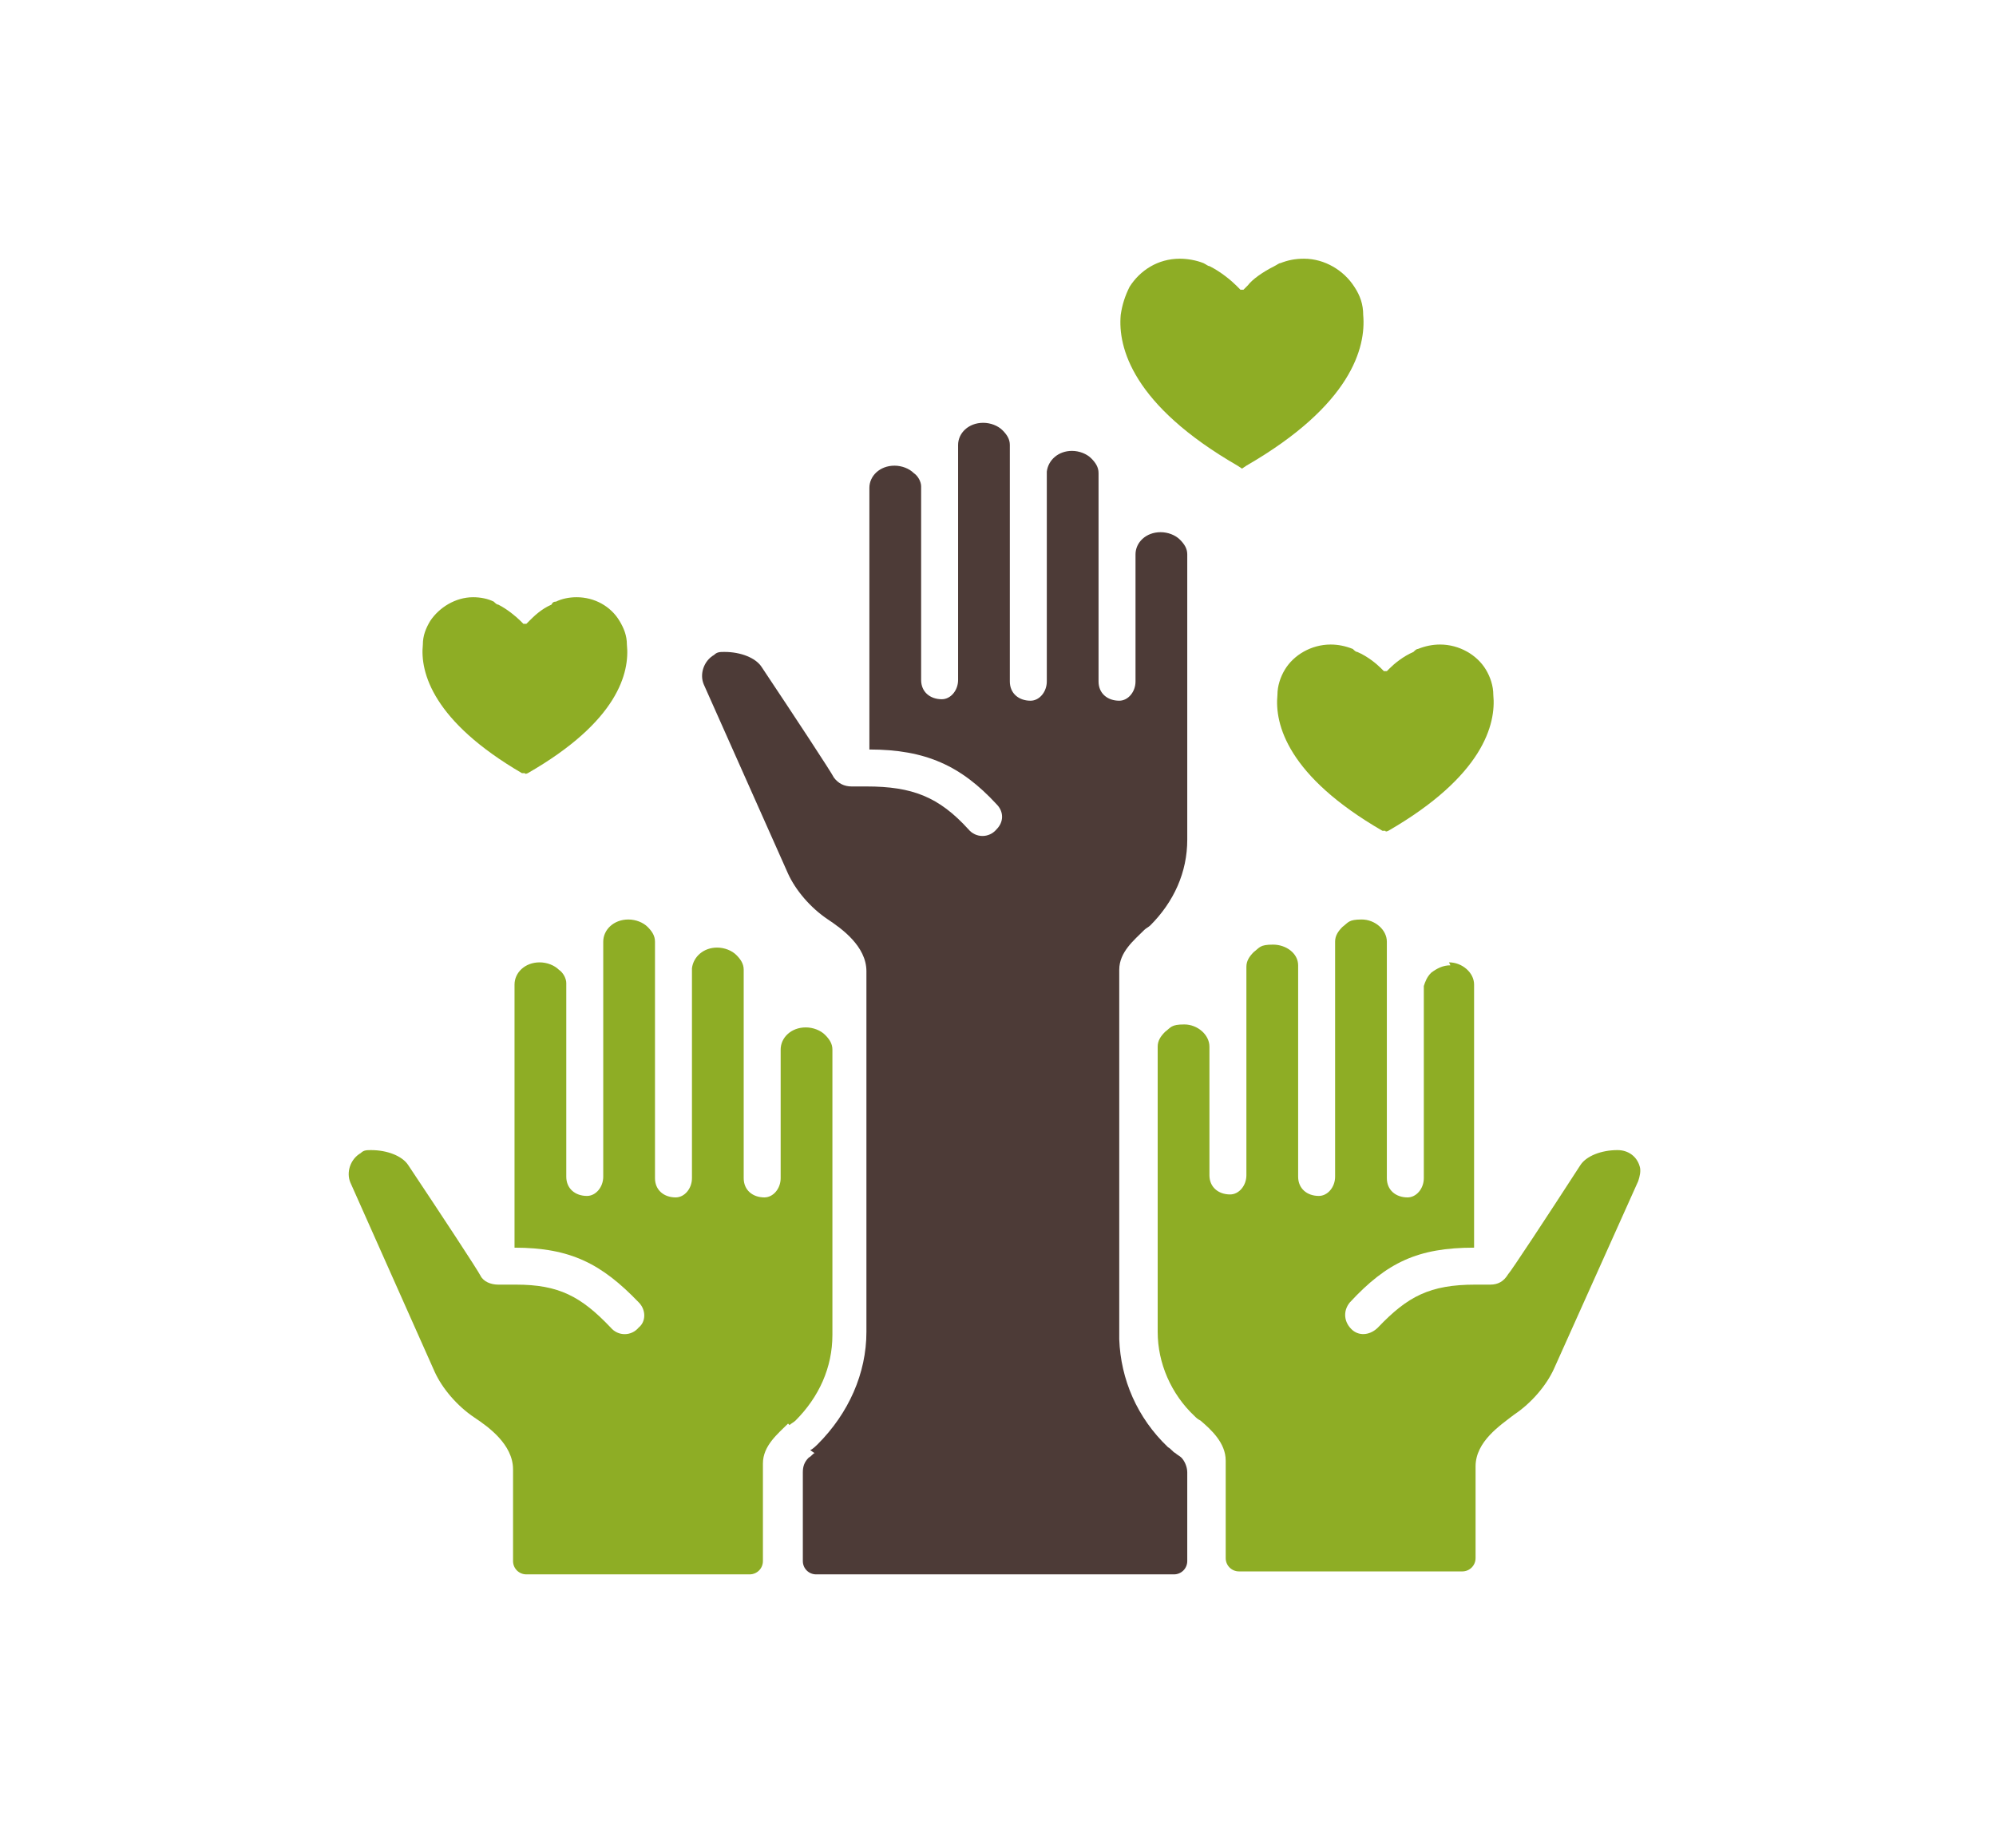
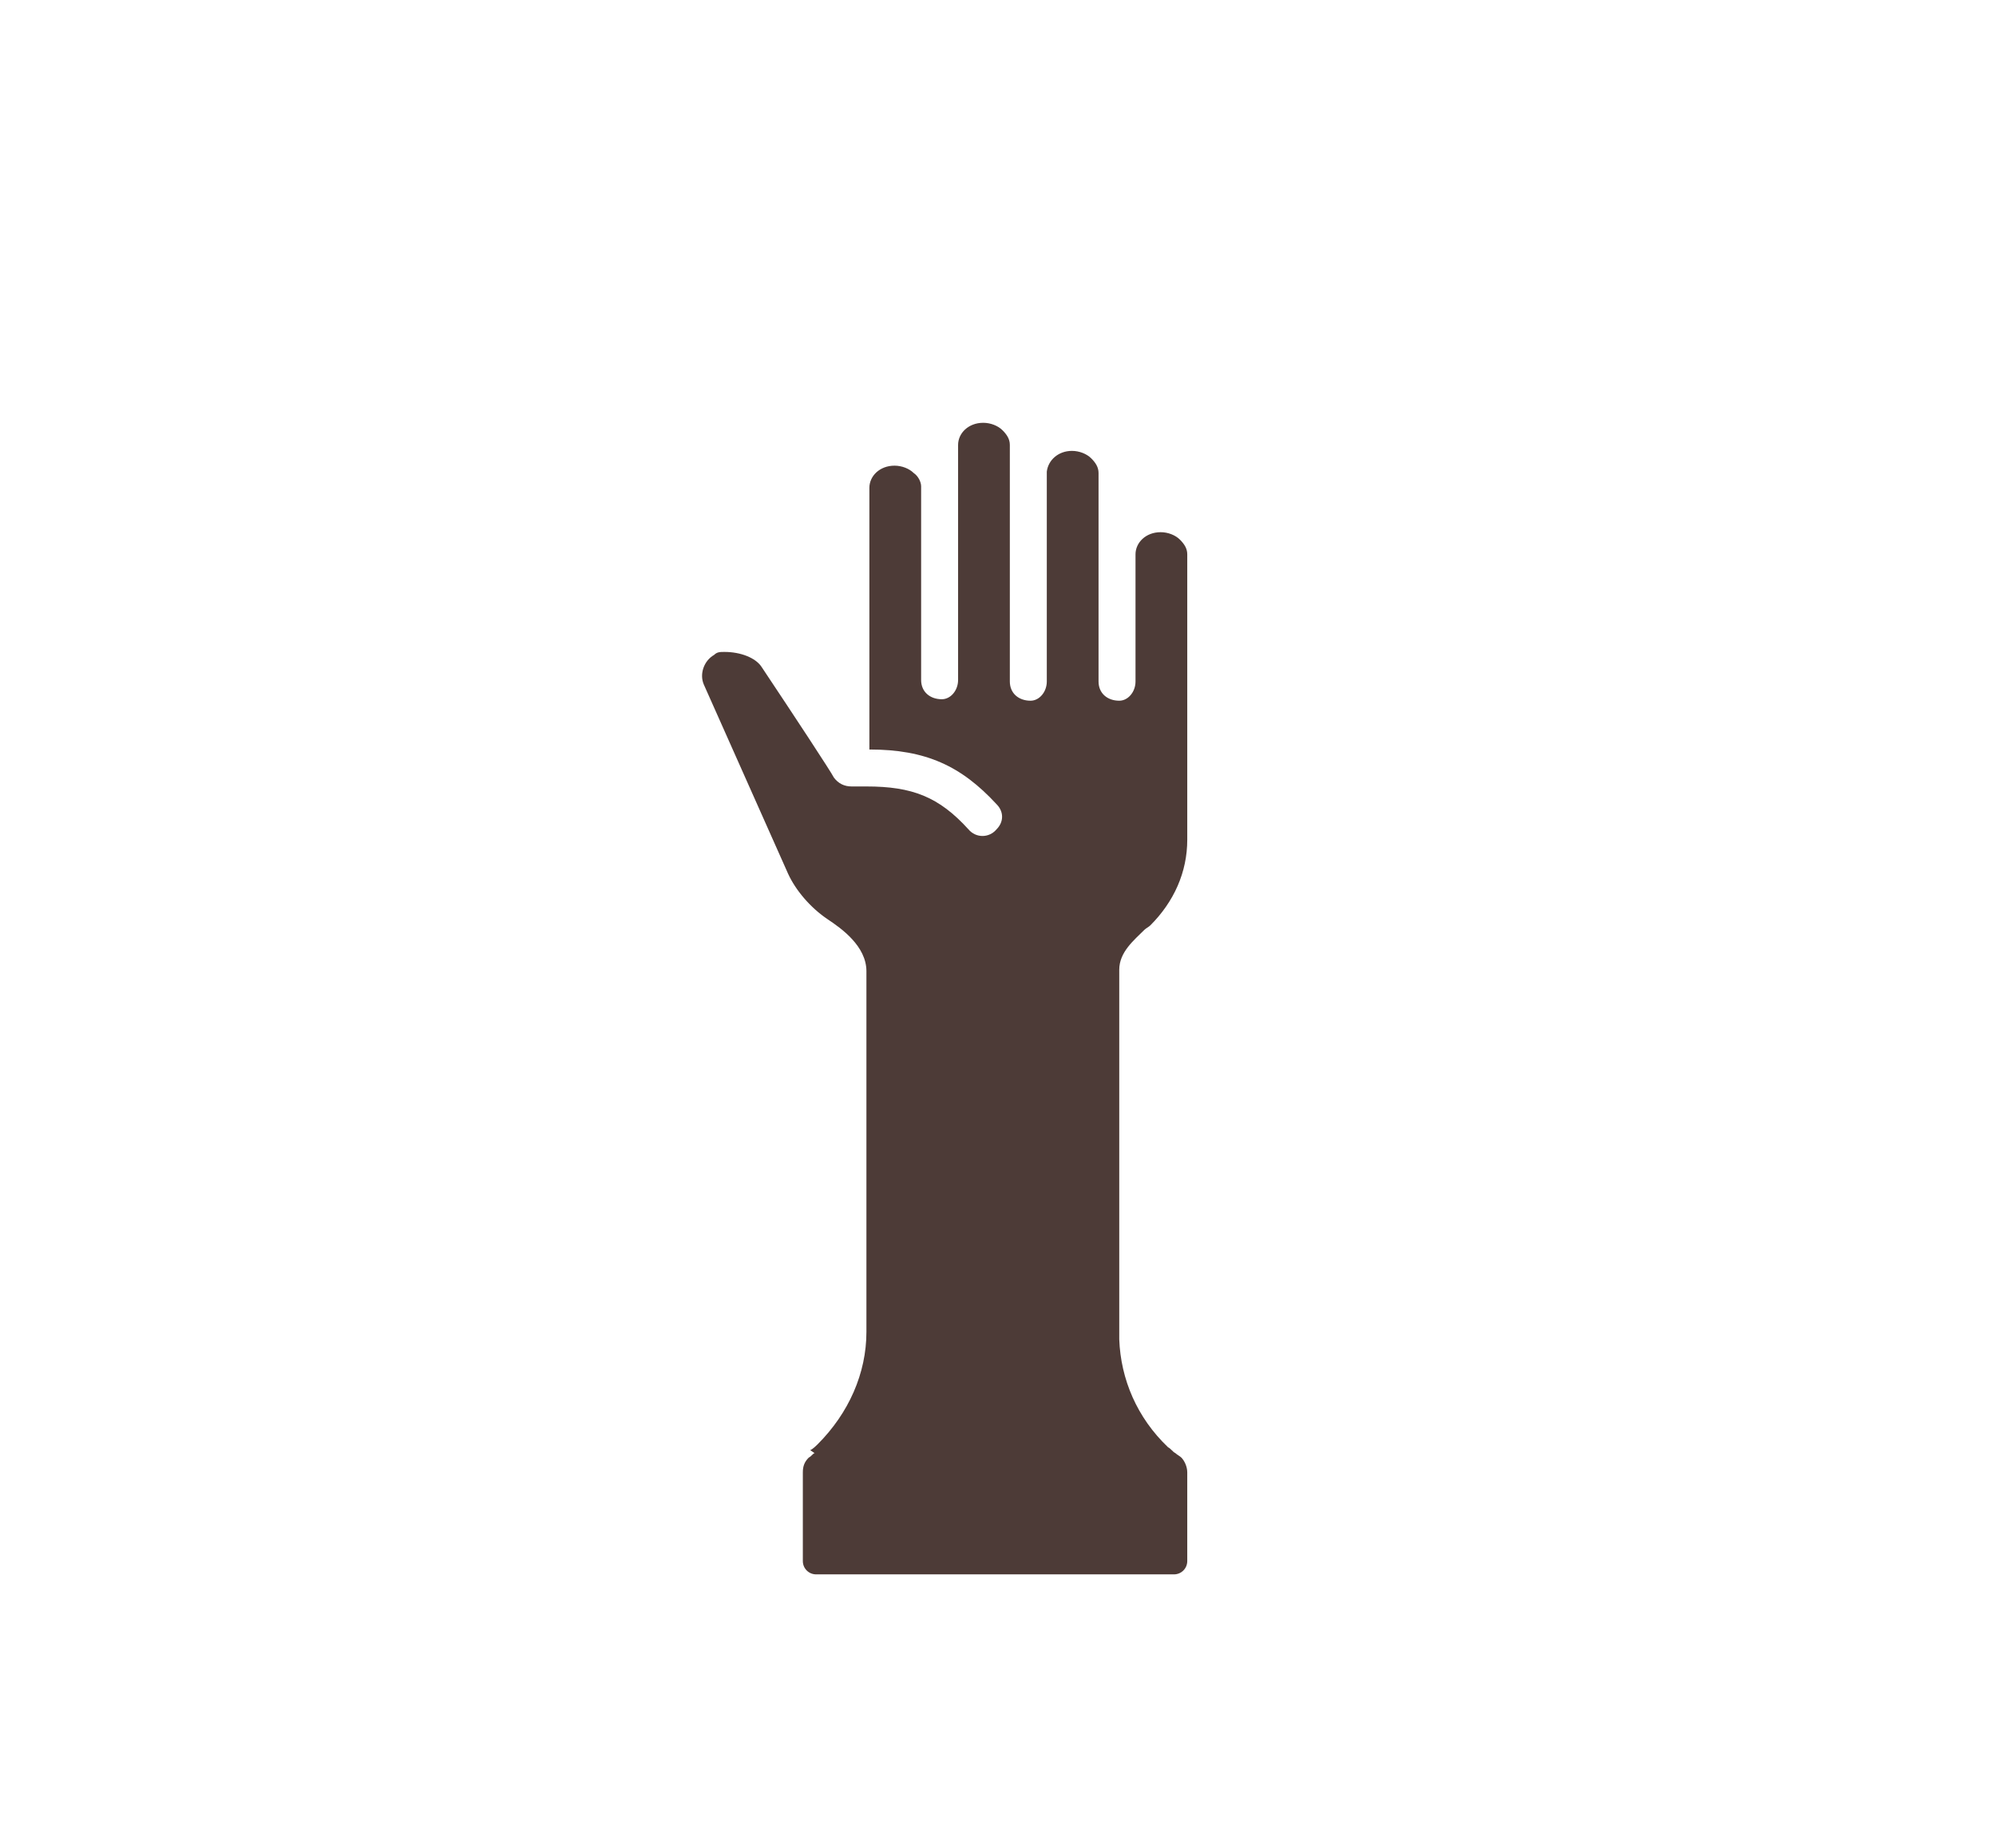
<svg xmlns="http://www.w3.org/2000/svg" id="Ebene_1" data-name="Ebene 1" viewBox="0 0 135 125">
  <defs>
    <style>      .cls-1 {        fill: #8ead25;      }      .cls-1, .cls-2 {        stroke-width: 0px;      }      .cls-2 {        fill: #4d3b37;      }    </style>
  </defs>
  <path class="cls-2" d="M55.1,98.3c-.1,0-.2.2-.4.3-.3.3-.4.6-.4,1v6c0,.5.4.9.9.9h24.2c.5,0,.9-.4.9-.9v-6c0-.4-.2-.8-.4-1-.1-.1-.3-.2-.4-.3-.2-.1-.3-.3-.5-.4-2.1-2-3.2-4.6-3.3-7.3,0,0,0,0,0,0v-.2s0,0,0,0v-19.3s0,0,0,0v-5.5c0-1.2,1-2,1.7-2.7.1-.1.3-.2.4-.3,1.6-1.6,2.5-3.6,2.5-5.8v-19.3c0-.4-.2-.7-.5-1-.3-.3-.8-.5-1.3-.5-1,0-1.7.7-1.7,1.5h0s0,0,0,0v8.6c0,.7-.5,1.3-1.1,1.3-.8,0-1.4-.5-1.4-1.3v-8.7s0,0,0,0v-5.4c0-.4-.2-.7-.5-1-.3-.3-.8-.5-1.3-.5-.9,0-1.6.6-1.7,1.4v14.2c0,.7-.5,1.3-1.1,1.3-.8,0-1.4-.5-1.4-1.3v-14.1s0,0,0,0c0,0,0-.1,0-.2v-1.7c0-.4-.2-.7-.5-1-.3-.3-.8-.5-1.3-.5-1,0-1.7.7-1.7,1.5v2.9c0,0,0,.1,0,.2s0,0,0,0v12.8c0,.7-.5,1.3-1.1,1.3-.8,0-1.4-.5-1.4-1.3v-13.1c0-.3-.2-.7-.5-.9-.3-.3-.8-.5-1.3-.5-1,0-1.7.7-1.7,1.5v17.7c3.8,0,6.2,1.1,8.6,3.7.5.5.5,1.2,0,1.7-.5.6-1.4.6-1.9,0-2-2.2-3.8-2.9-6.9-2.9s-.7,0-1,0c-.5,0-.9-.2-1.2-.6h0c-.2-.4-2.7-4.2-4.9-7.5-.4-.6-1.4-1-2.5-1,0,0,0,0,0,0h0c-.3,0-.5,0-.7.2-.7.4-1,1.3-.7,2l5.7,12.8c.5,1.1,1.5,2.3,2.7,3.1.9.6,2.6,1.8,2.6,3.5v24.4s0,0,0,0c0,2.8-1.2,5.5-3.3,7.6-.1.1-.3.3-.5.4Z" />
-   <path class="cls-1" d="M53.4,96.4c.1-.1.3-.2.4-.3,1.6-1.6,2.5-3.6,2.5-5.8v-19.3c0-.4-.2-.7-.5-1-.3-.3-.8-.5-1.3-.5-1,0-1.7.7-1.7,1.5v8.7c0,.7-.5,1.3-1.1,1.3-.8,0-1.4-.5-1.4-1.3v-14.1c0-.4-.2-.7-.5-1-.3-.3-.8-.5-1.3-.5-.9,0-1.6.6-1.7,1.4v14.2c0,.7-.5,1.3-1.1,1.3-.8,0-1.4-.5-1.4-1.3v-14.1s0,0,0,0c0,0,0-.1,0-.2v-1.7c0-.4-.2-.7-.5-1-.3-.3-.8-.5-1.3-.5-1,0-1.7.7-1.7,1.5v2.9c0,0,0,.1,0,.2s0,0,0,0v12.8c0,.7-.5,1.3-1.1,1.3-.8,0-1.4-.5-1.4-1.3v-13.1c0-.3-.2-.7-.5-.9-.3-.3-.8-.5-1.3-.5-1,0-1.7.7-1.7,1.5v17.8c3.8,0,5.9,1.1,8.4,3.7.5.5.5,1.3,0,1.7-.5.6-1.4.6-1.9,0-2-2.1-3.5-2.9-6.4-2.9-.3,0-.8,0-1.2,0-.5,0-1-.2-1.2-.6h0c-.2-.4-2.7-4.2-4.9-7.5-.4-.6-1.4-1-2.5-1,0,0,0,0,0,0h0c-.3,0-.5,0-.7.2-.7.4-1,1.3-.7,2l5.7,12.8c.5,1.1,1.5,2.3,2.7,3.1.9.6,2.6,1.8,2.6,3.5v6.2c0,.5.4.9.9.9h15.1c.5,0,.9-.4.9-.9v-6.6c0-1.2,1-2,1.7-2.7Z" />
-   <path class="cls-1" d="M98.1,65.3c-.5,0-.9.2-1.3.5-.3.3-.4.6-.5.9v13c0,.7-.5,1.3-1.1,1.3-.8,0-1.4-.5-1.4-1.3v-12.9s0,0,0,0c0,0,0-.1,0-.2v-2.9c0-.8-.8-1.5-1.7-1.5s-.9.2-1.3.5c-.3.3-.5.6-.5,1v1.7c0,0,0,.1,0,.2s0,0,0,0v14c0,.7-.5,1.3-1.1,1.3-.8,0-1.4-.5-1.4-1.3v-14.3c0-.8-.8-1.4-1.7-1.4s-.9.2-1.3.5c-.3.3-.5.6-.5,1v14.1c0,.7-.5,1.3-1.1,1.3-.8,0-1.4-.5-1.4-1.3v-8.7c0-.8-.8-1.5-1.7-1.5s-.9.2-1.3.5c-.3.3-.5.6-.5,1v19.3c0,2.1.9,4.2,2.5,5.7.1.1.2.2.4.3.7.6,1.7,1.5,1.7,2.7v6.6c0,.5.4.9.9.9h15.1c.5,0,.9-.4.9-.9v-6.2c0-1.7,1.7-2.8,2.6-3.5,1.2-.8,2.2-2,2.7-3.1l5.7-12.7c.1-.3.2-.7.1-1-.2-.7-.8-1.1-1.5-1.1h0s0,0,0,0c-1.1,0-2.1.4-2.5,1-2.2,3.4-4.7,7.2-4.9,7.4h0c-.3.5-.7.7-1.2.7-.3,0-.7,0-1,0-3.1,0-4.6.8-6.6,2.9-.5.5-1.2.6-1.7.2-.6-.5-.7-1.3-.2-1.9,2.5-2.7,4.6-3.7,8.4-3.7v-17.8c0-.8-.8-1.5-1.7-1.5Z" />
-   <path class="cls-1" d="M35.4,42.2l-.2-.2c-.3-.3-.9-.8-1.5-1.1-.1,0-.2-.1-.3-.2-.4-.2-.9-.3-1.4-.3s0,0,0,0h0c-1.2,0-2.3.7-2.9,1.6h0s0,0,0,0c0,0,0,0,0,0-.3.5-.5,1-.5,1.6-.2,1.9.7,5.2,6.7,8.7h.2c0,.1.2,0,.2,0,6.1-3.5,6.9-6.8,6.7-8.7,0-.6-.2-1.1-.5-1.6,0,0,0,0,0,0,0,0,0,0,0,0h0c-.6-1-1.7-1.6-2.9-1.6h0s0,0,0,0c-.5,0-1,.1-1.4.3-.1,0-.2,0-.3.2-.7.3-1.2.8-1.5,1.1l-.2.2" />
-   <path class="cls-1" d="M93.6,45.4l-.2-.2c-.3-.3-.9-.8-1.6-1.1-.1,0-.2-.1-.3-.2-.5-.2-1-.3-1.5-.3s0,0,0,0h0c-1.3,0-2.5.7-3.1,1.7h0s0,0,0,0c0,0,0,0,0,0-.3.5-.5,1.1-.5,1.7-.2,2,.7,5.5,7.1,9.2h.2c0,.1.2,0,.2,0,6.4-3.7,7.3-7.2,7.1-9.2,0-.6-.2-1.2-.5-1.7,0,0,0,0,0,0,0,0,0,0,0,0h0c-.6-1-1.8-1.7-3.1-1.7h0s0,0,0,0c-.5,0-1,.1-1.5.3-.1,0-.2.1-.3.2-.7.3-1.3.8-1.6,1.1l-.2.2" />
-   <path class="cls-1" d="M83.9,19.6l-.3-.3c-.3-.3-1-.9-1.8-1.3-.1,0-.2-.1-.4-.2-.5-.2-1.1-.3-1.6-.3s0,0,0,0h0c-1.5,0-2.7.8-3.4,1.9h0s0,0,0,0c0,0,0,0,0,0-.3.6-.5,1.2-.6,1.9-.2,2.2.8,6.1,7.9,10.2l.3.2.3-.2c7.1-4.1,8.1-8,7.9-10.2,0-.7-.2-1.3-.6-1.9,0,0,0,0,0,0,0,0,0,0,0,0h0c-.7-1.1-2-1.9-3.4-1.9h0s0,0,0,0c-.6,0-1.1.1-1.6.3-.1,0-.2.1-.4.2-.8.4-1.5.9-1.8,1.3l-.3.3" />
</svg>